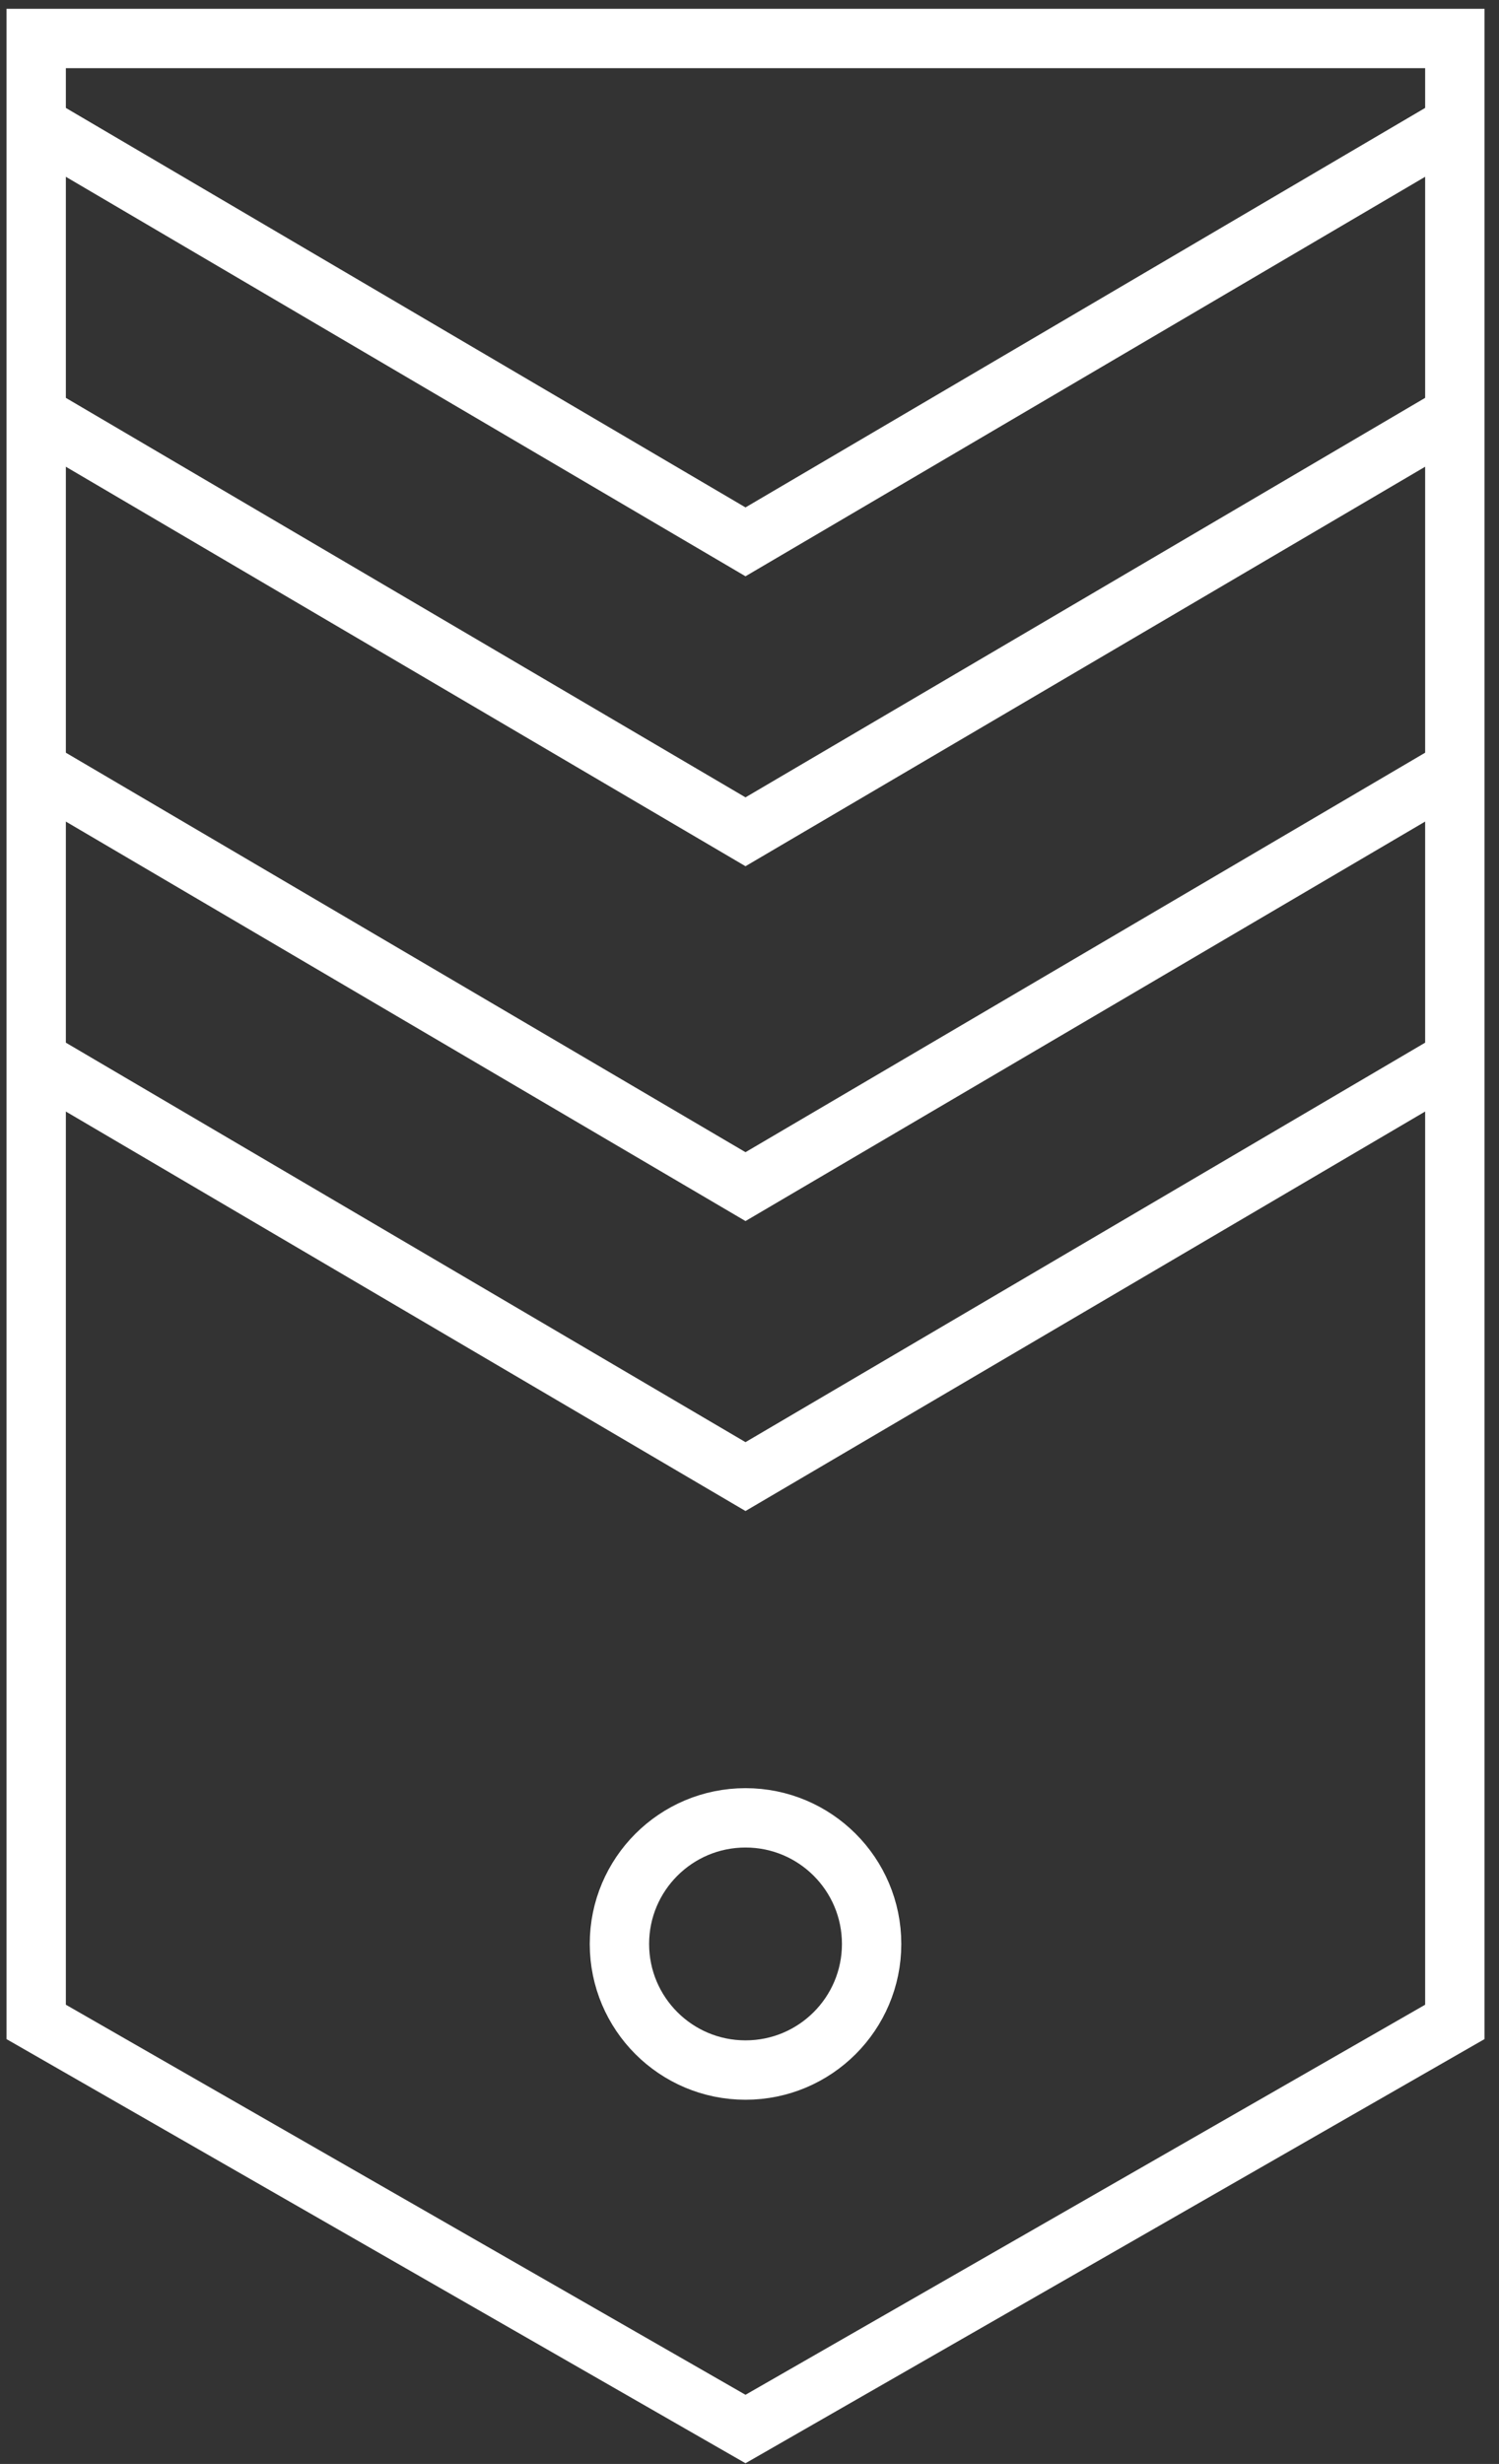
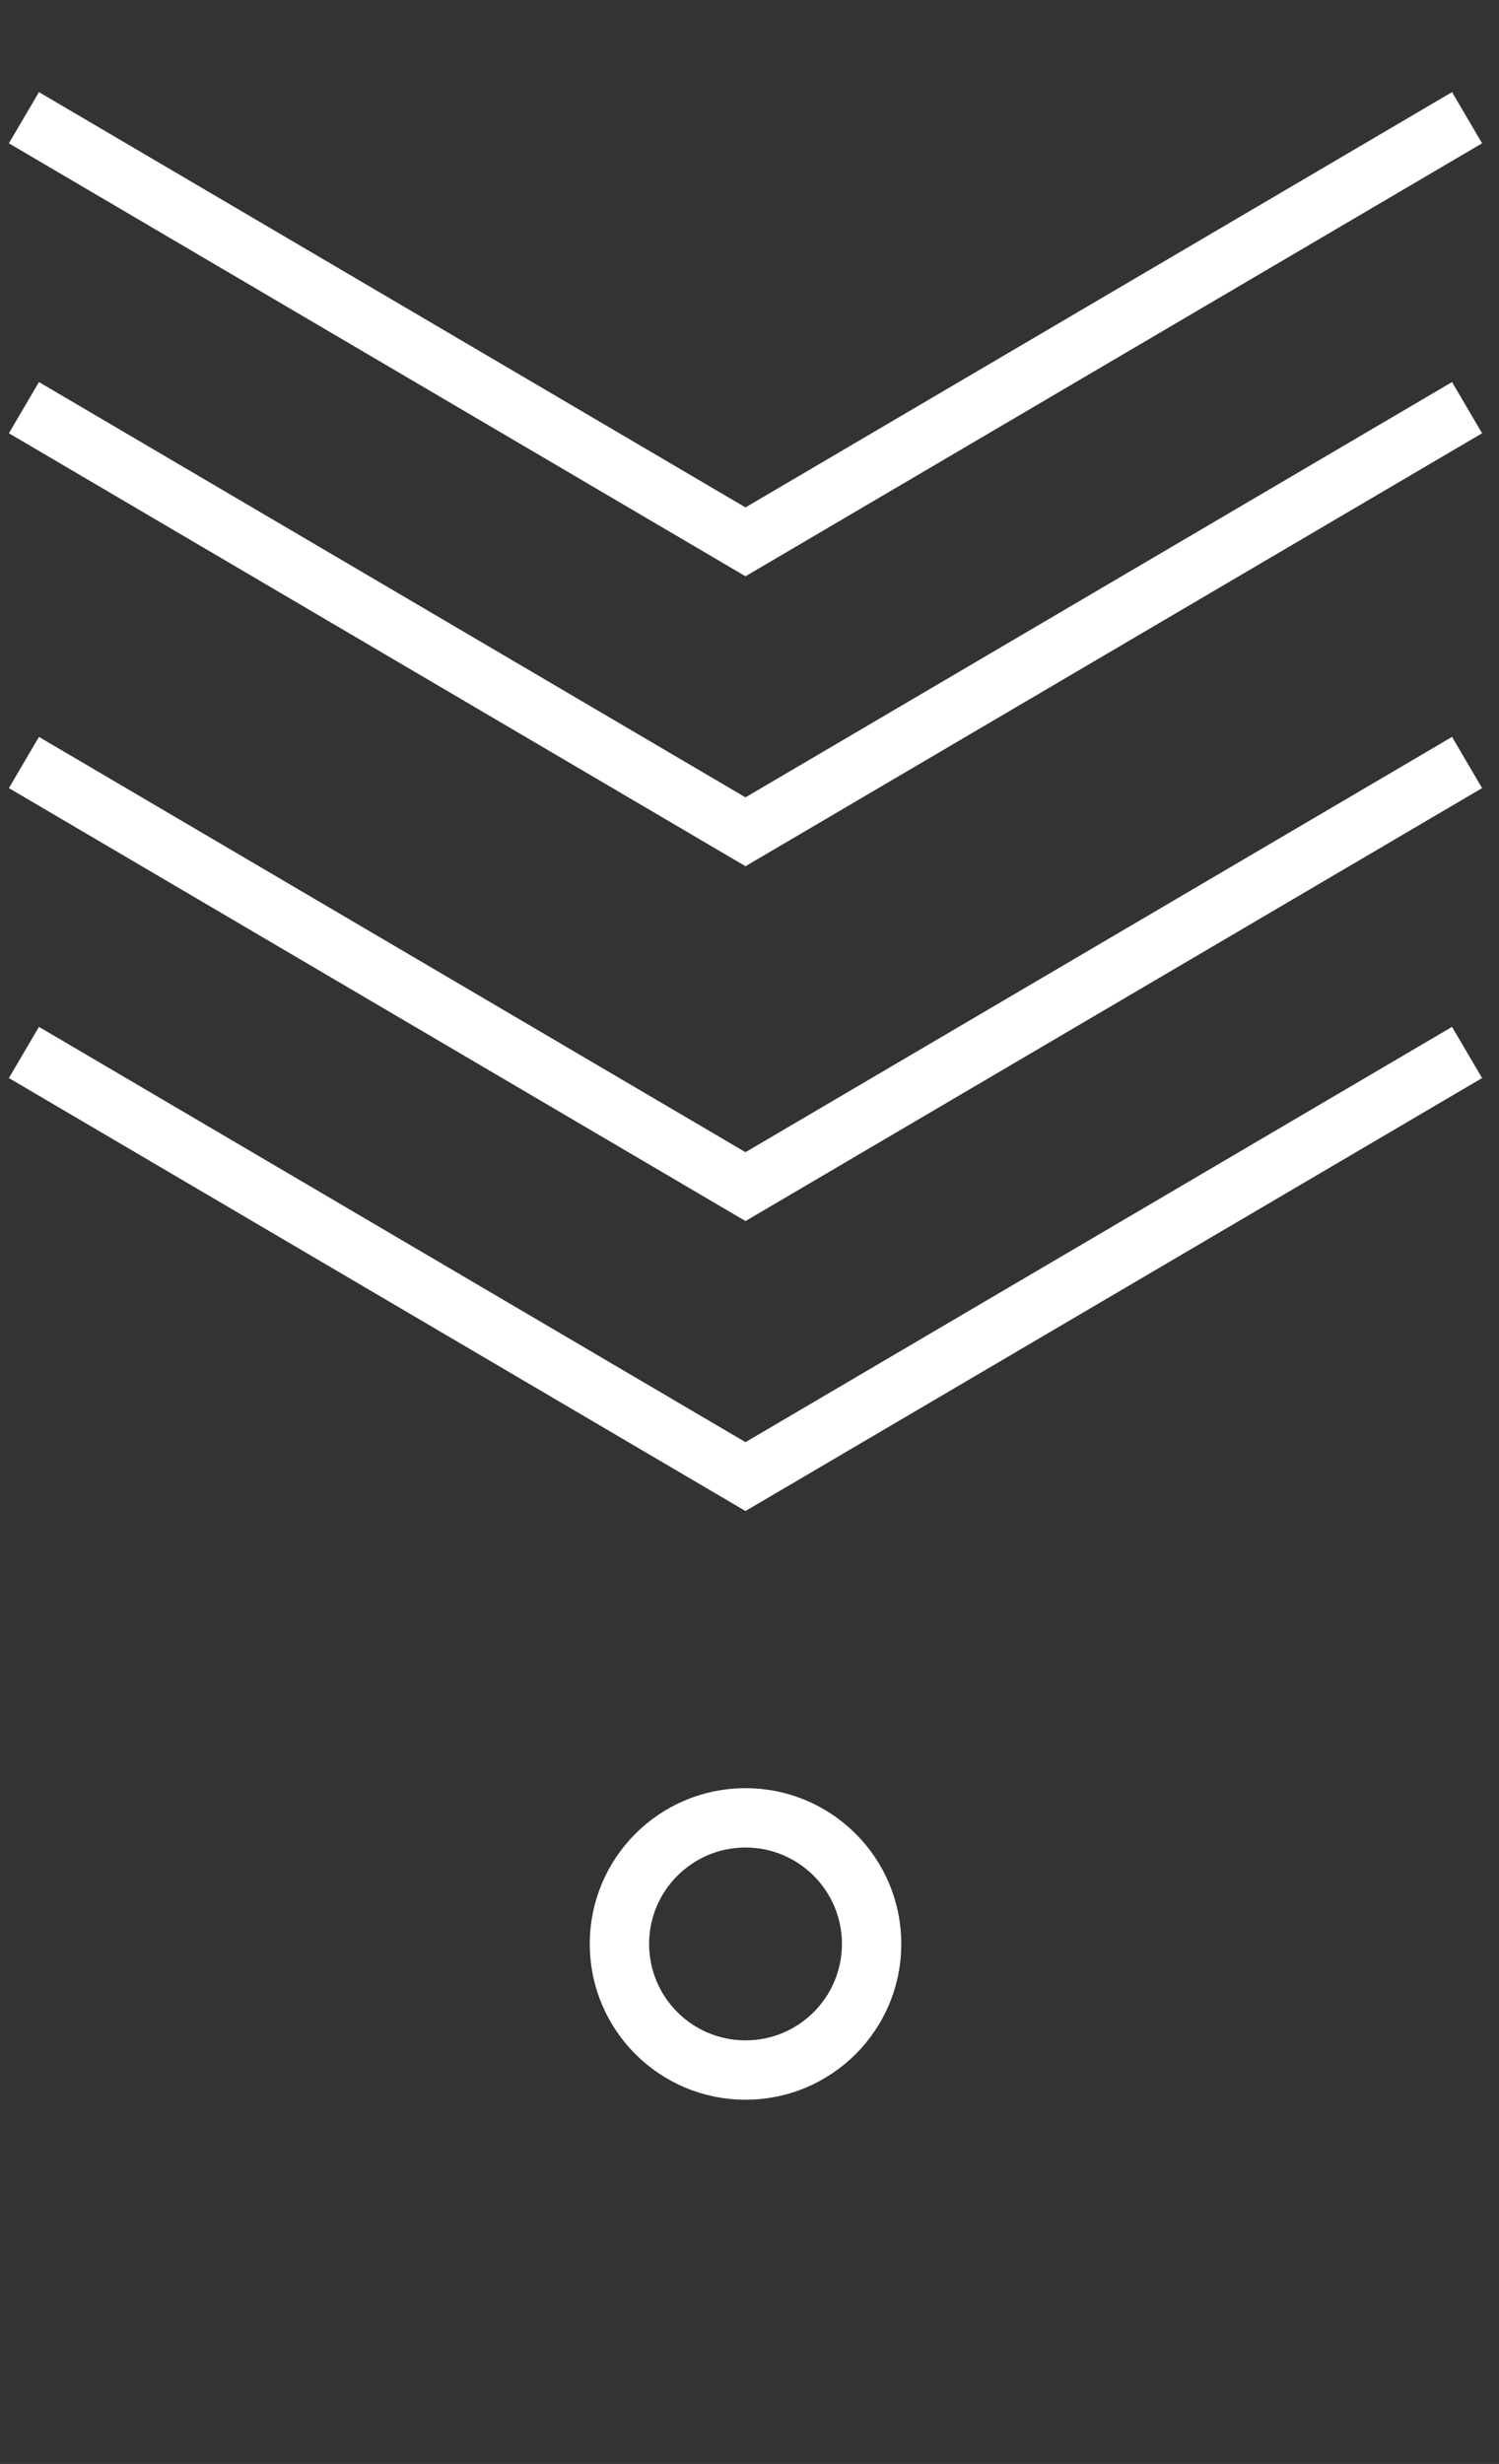
<svg xmlns="http://www.w3.org/2000/svg" width="101" height="166" viewBox="0 0 101 166" fill="none">
  <rect x="0" y="0" width="101" height="166" fill="#333333" stroke="none" />
-   <path d="M2.438 2.593H98.023V136.22L50.23 163.647L2.438 136.22V2.593Z" stroke="white" stroke-width="4" />
  <path d="M98.848 70.906L50.23 99.48L1.612 70.906" stroke="white" stroke-width="4" />
  <path d="M98.848 27.465L50.23 56.039L1.612 27.465" stroke="white" stroke-width="4" />
  <path d="M98.848 51.371L50.23 79.945L1.612 51.371" stroke="white" stroke-width="4" />
  <path d="M98.848 7.931L50.23 36.505L1.612 7.931" stroke="white" stroke-width="4" />
  <circle cx="50.232" cy="130.967" r="8.496" stroke="white" stroke-width="4" />
</svg>